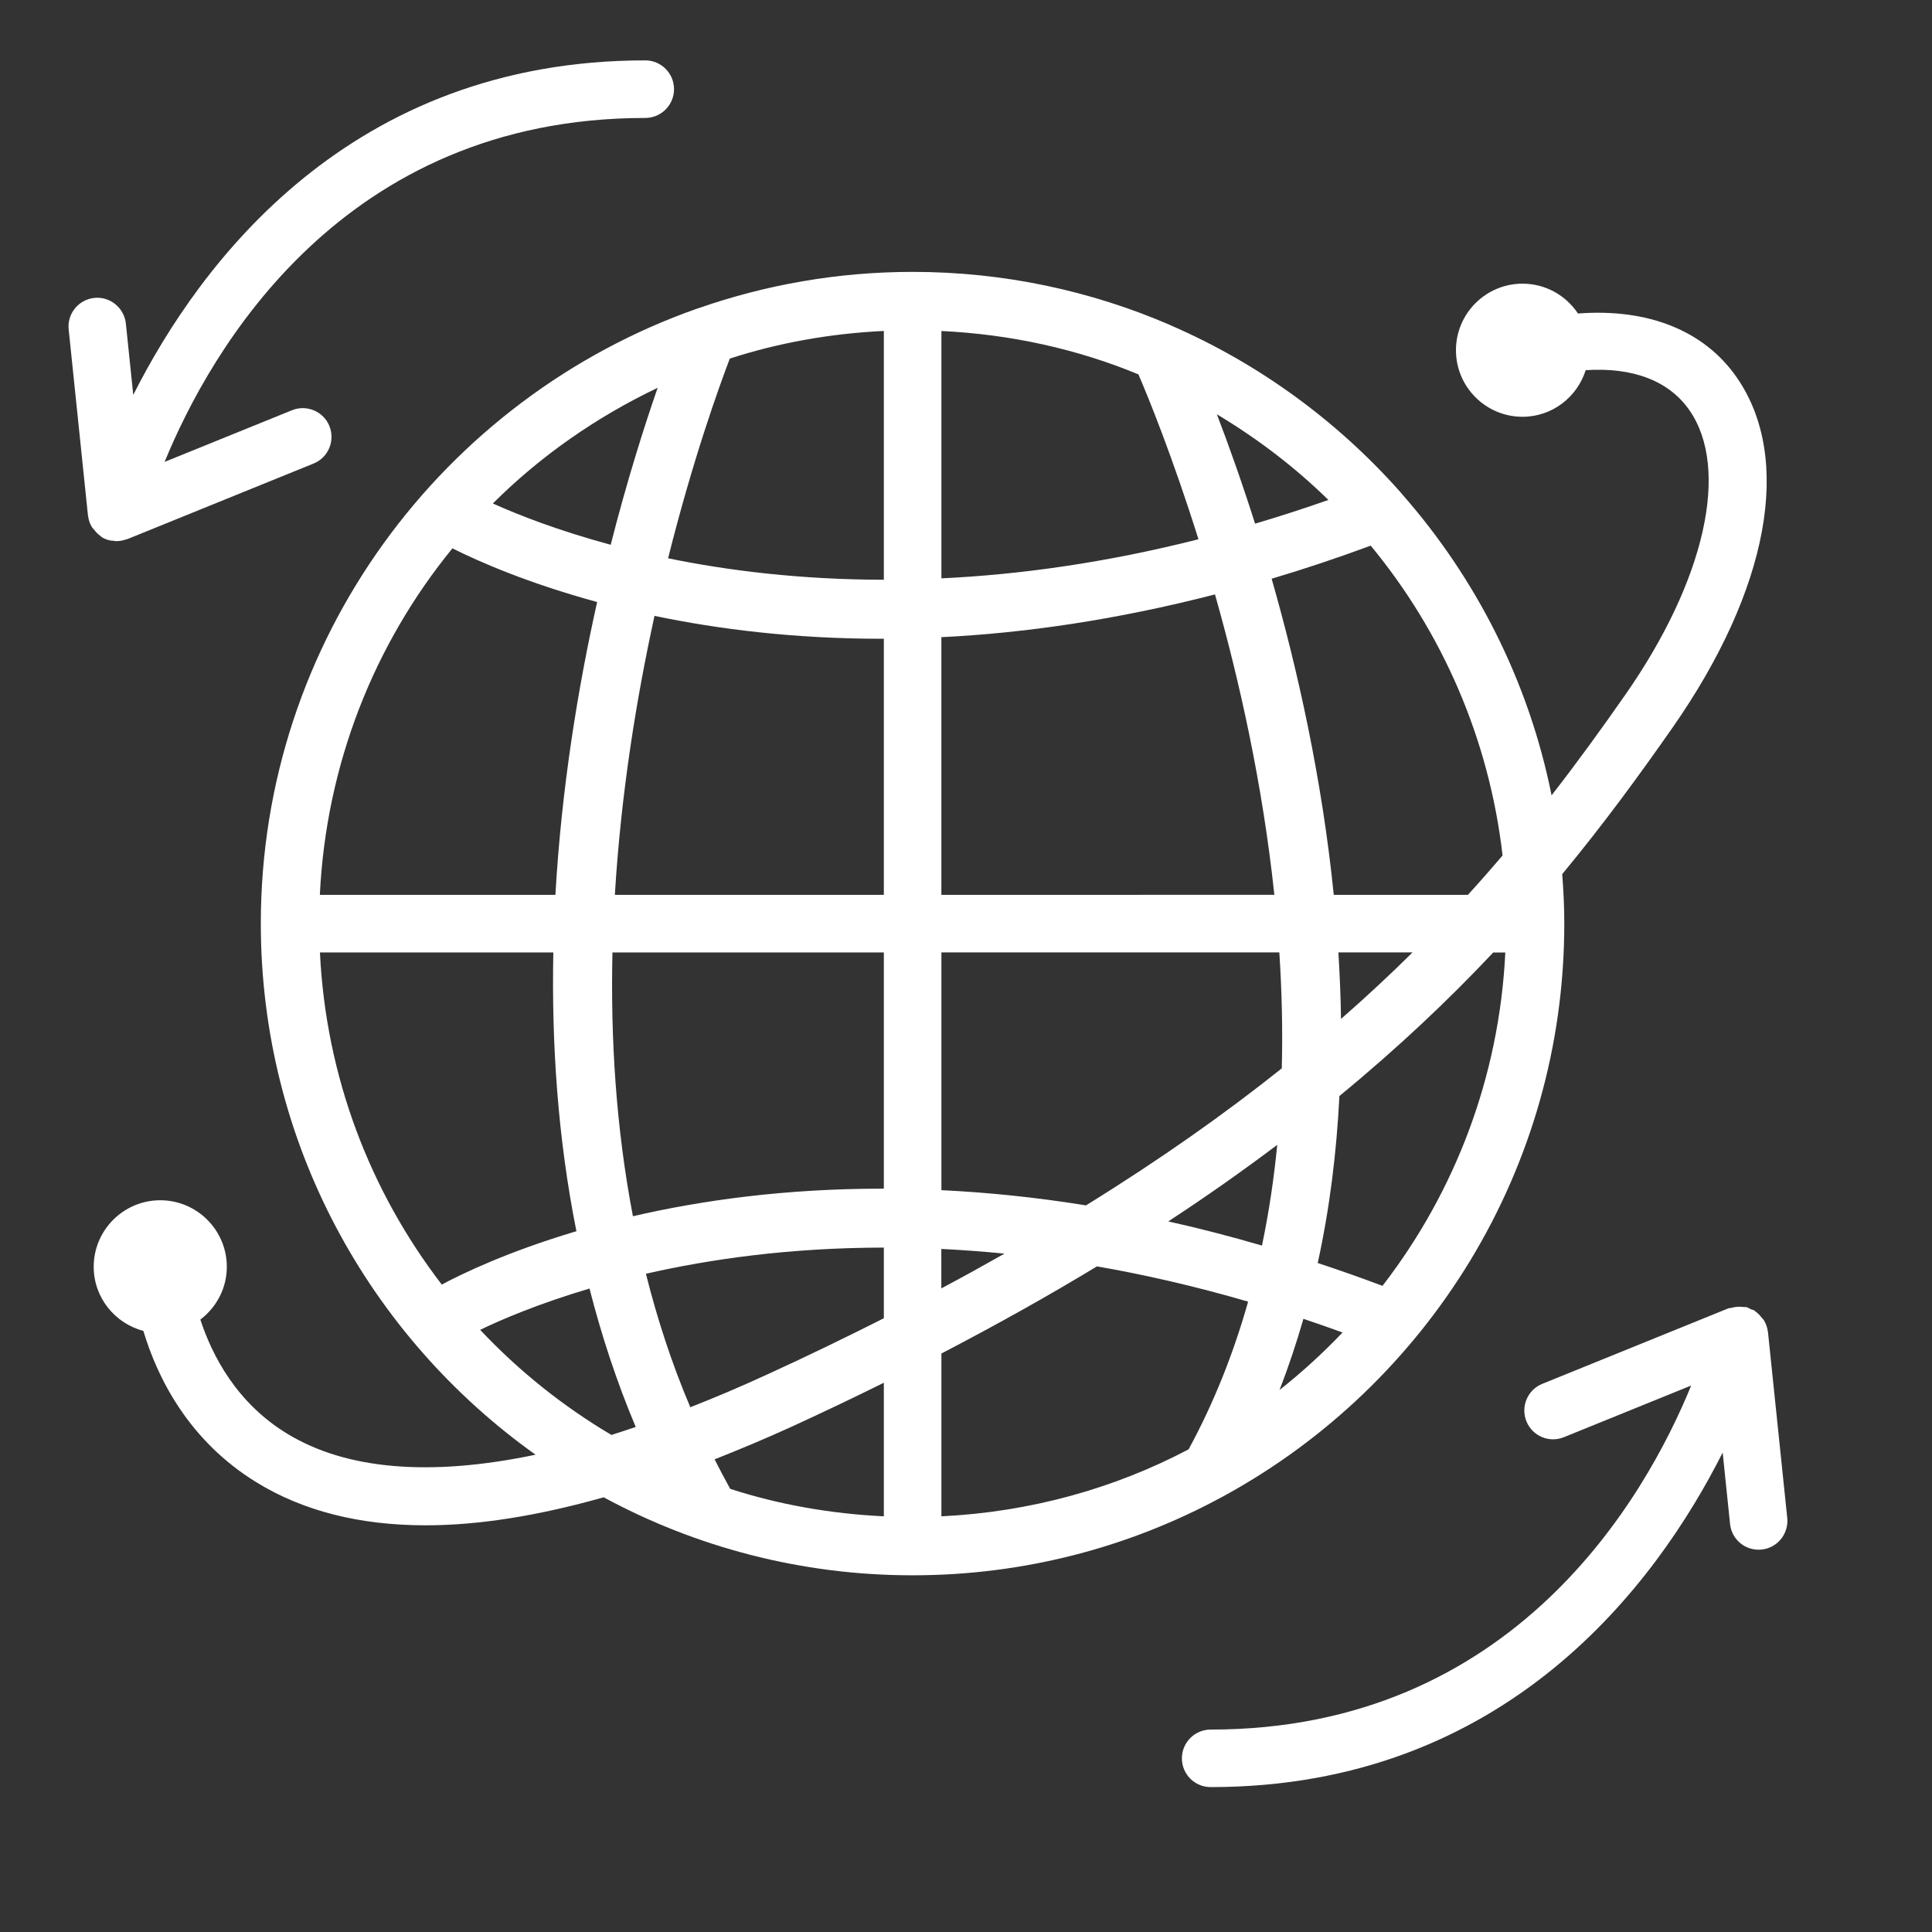
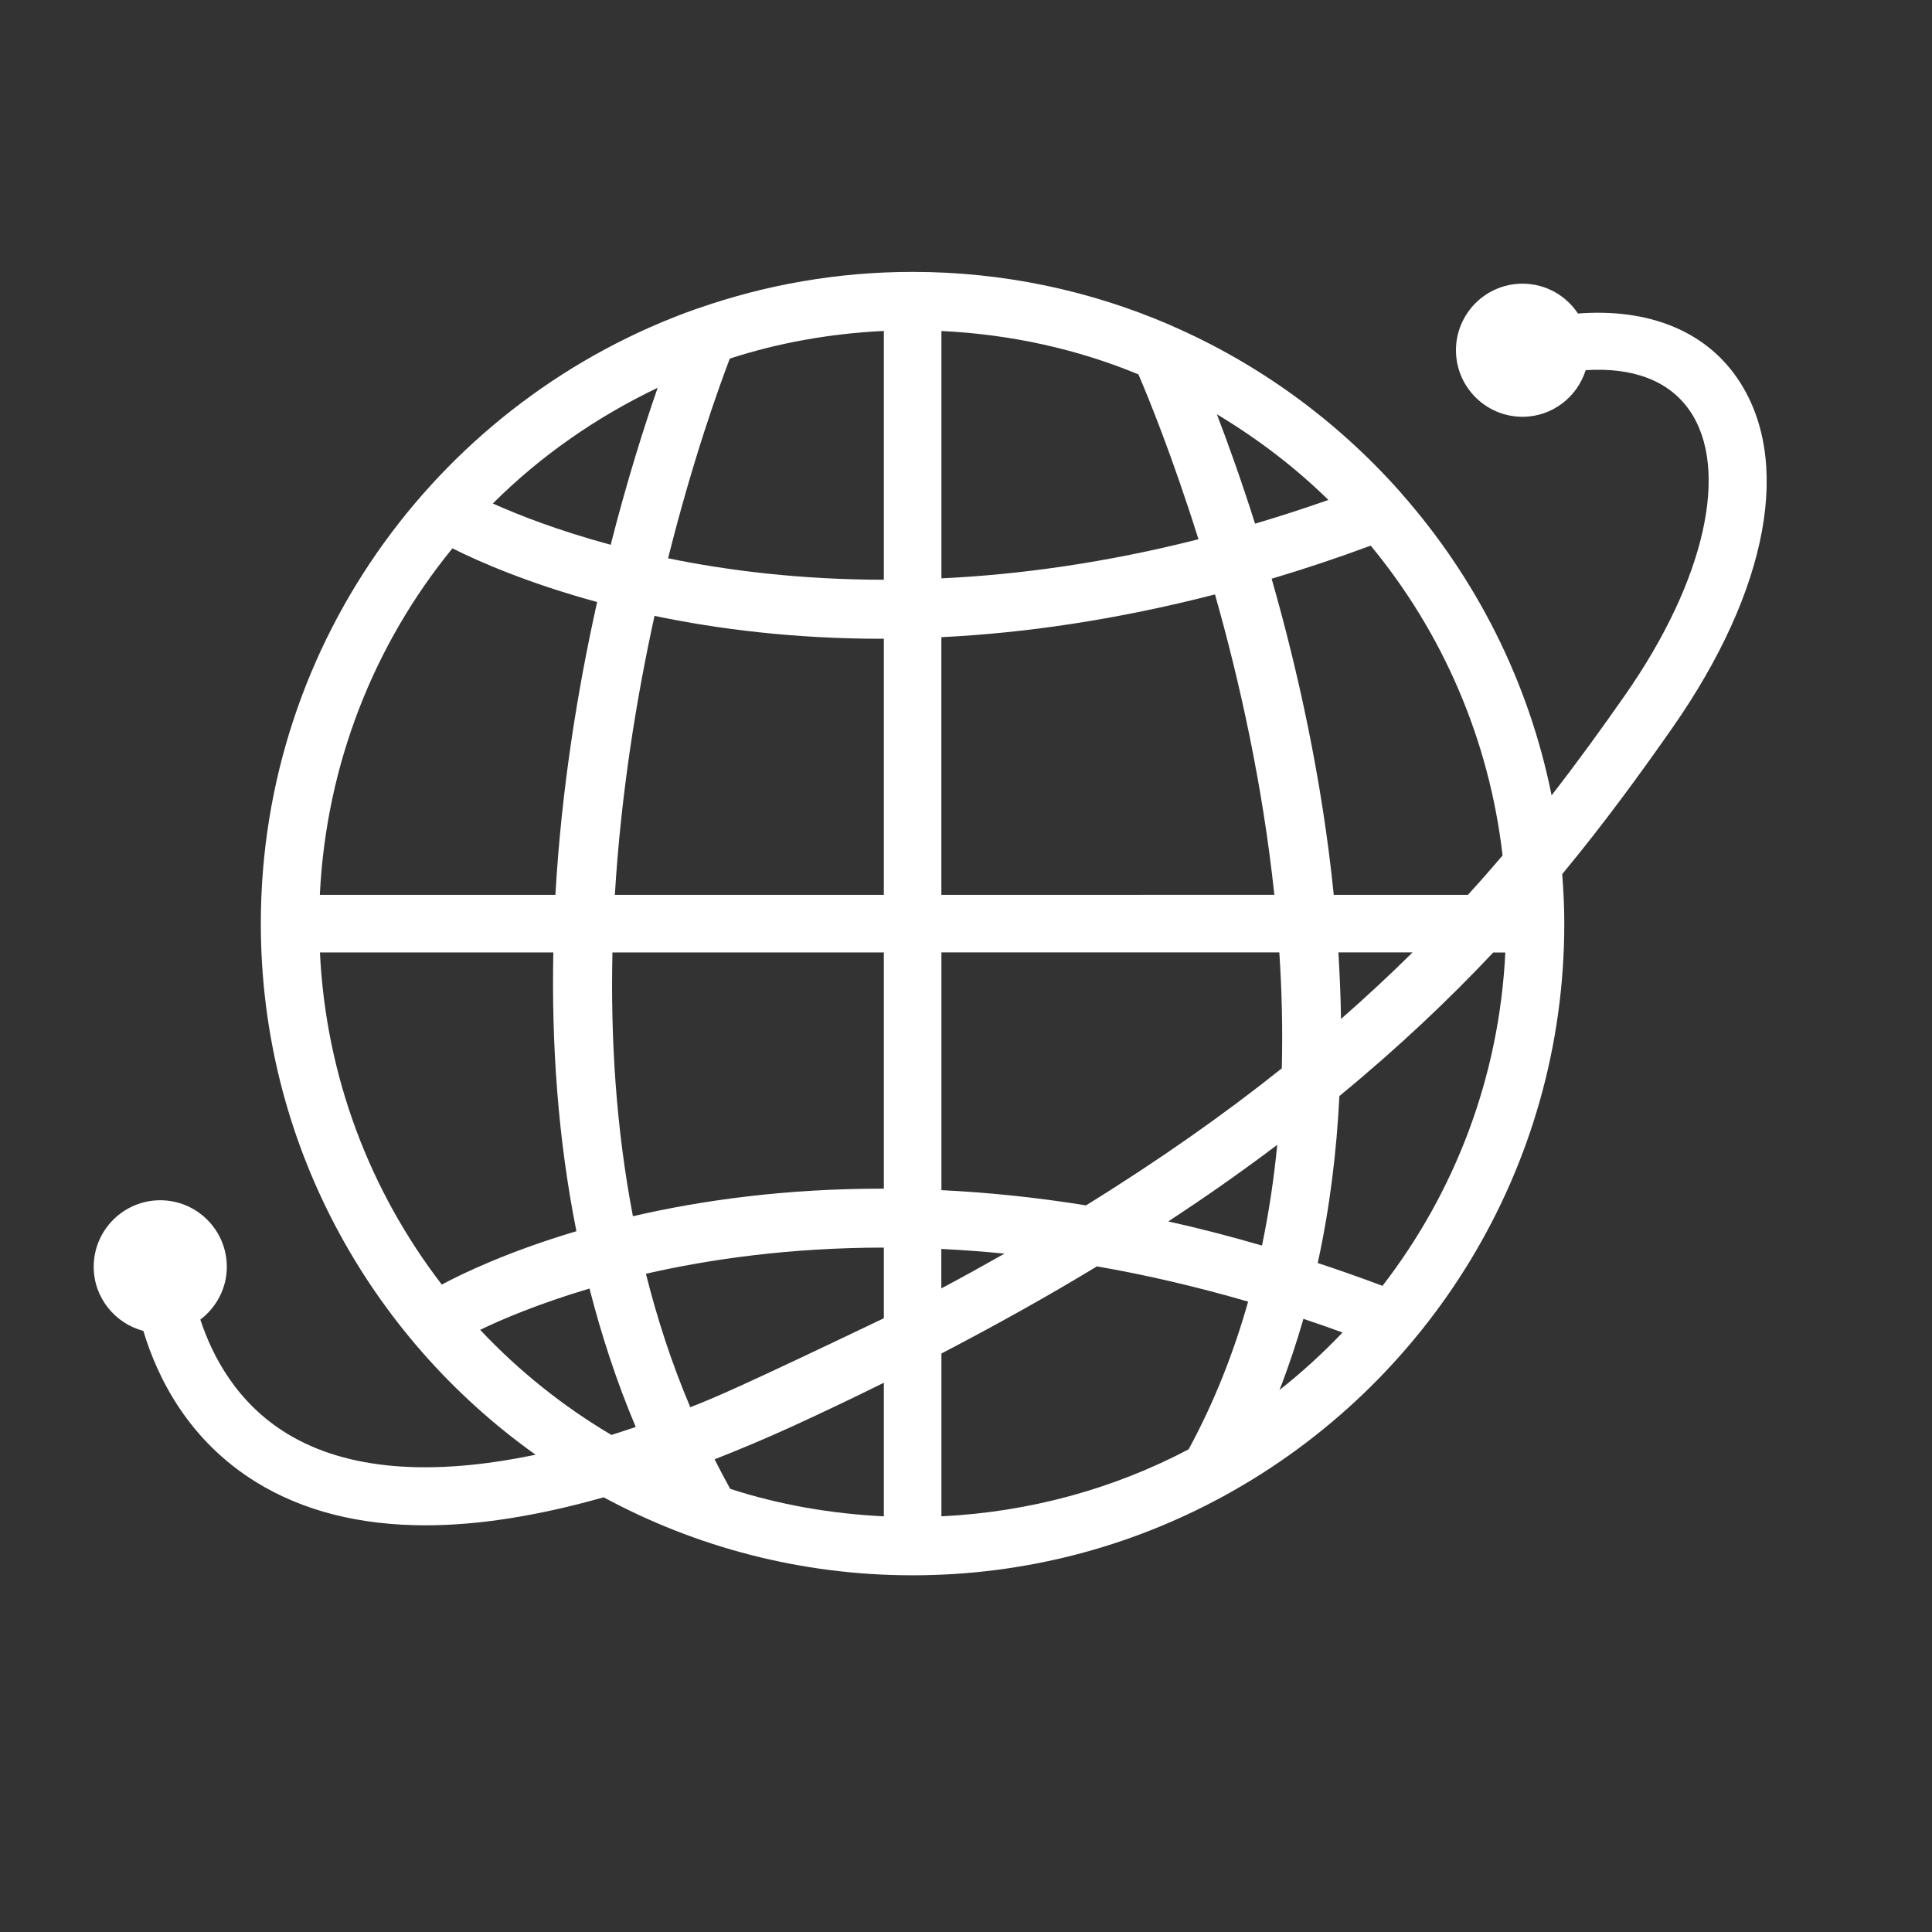
<svg xmlns="http://www.w3.org/2000/svg" width="40" height="40" viewBox="0 0 40 40" fill="none">
  <rect x="0" y="0" width="40" height="40" fill="#333333" stroke="none" />
-   <path d="M32.124 16.467C31.65 14.103 30.555 11.963 29.019 10.22C29.004 10.202 28.992 10.185 28.976 10.169C27.674 8.706 26.062 7.527 24.241 6.737C24.232 6.734 24.224 6.73 24.217 6.725C22.583 6.021 20.785 5.629 18.895 5.629C17.34 5.629 15.847 5.897 14.456 6.383C14.445 6.387 14.435 6.389 14.423 6.393C9.173 8.245 5.4 13.249 5.4 19.123C5.4 23.655 7.65 27.67 11.088 30.118C8.92 30.573 7.177 30.434 5.946 29.683C4.904 29.049 4.397 28.078 4.148 27.321C4.478 27.069 4.696 26.675 4.696 26.228C4.696 25.468 4.078 24.85 3.318 24.85C2.558 24.85 1.94 25.468 1.94 26.228C1.94 26.865 2.378 27.398 2.968 27.555C3.26 28.526 3.902 29.825 5.31 30.69C6.275 31.283 7.444 31.58 8.813 31.58C9.912 31.58 11.144 31.383 12.498 31C14.402 32.029 16.581 32.615 18.893 32.615C21.214 32.615 23.398 32.027 25.307 30.99C25.327 30.981 25.346 30.971 25.364 30.959C29.545 28.665 32.387 24.22 32.387 19.123C32.387 18.777 32.37 18.436 32.344 18.098C33.205 17.057 33.945 16.042 34.628 15.065C36.625 12.204 37.123 9.495 35.959 7.816C35.28 6.836 34.109 6.381 32.67 6.491C32.423 6.119 32.002 5.873 31.522 5.873C30.762 5.873 30.144 6.491 30.144 7.251C30.144 8.011 30.762 8.629 31.522 8.629C32.137 8.629 32.654 8.221 32.83 7.664C33.807 7.6 34.555 7.883 34.979 8.495C35.821 9.709 35.3 12.021 33.651 14.383C33.178 15.061 32.676 15.756 32.124 16.467ZM28.623 26.622C28.169 26.451 27.723 26.295 27.282 26.149C27.533 25.005 27.673 23.846 27.731 22.692C28.955 21.685 30.001 20.693 30.916 19.72H31.166C31.041 22.31 30.114 24.692 28.623 26.622ZM19.491 31.394V28.023C20.649 27.42 21.722 26.819 22.711 26.219C23.709 26.392 24.753 26.632 25.841 26.949C25.543 28.003 25.14 29.03 24.609 30.007C23.065 30.82 21.33 31.304 19.491 31.394ZM15.118 30.825C15.005 30.622 14.899 30.418 14.795 30.214C15.318 30.007 15.85 29.785 16.404 29.532C17.059 29.231 17.691 28.93 18.299 28.628V31.394C17.195 31.34 16.127 31.152 15.118 30.825ZM6.624 19.719H11.456C11.419 21.594 11.545 23.547 11.934 25.491C10.511 25.914 9.563 26.372 9.147 26.596C7.666 24.67 6.747 22.298 6.624 19.719ZM9.367 11.353C9.913 11.627 10.931 12.074 12.363 12.464C11.967 14.237 11.626 16.309 11.499 18.527H6.622C6.753 15.814 7.753 13.328 9.367 11.353ZM18.299 6.852V12.003C16.578 12.001 15.081 11.815 13.832 11.559C14.351 9.487 14.894 7.99 15.11 7.424C16.121 7.096 17.192 6.905 18.299 6.852ZM23.57 7.751C23.773 8.222 24.275 9.452 24.813 11.165C22.882 11.654 21.102 11.898 19.491 11.974V6.853C20.928 6.922 22.303 7.227 23.57 7.751ZM25.194 8.577C26.031 9.079 26.809 9.67 27.503 10.351C26.988 10.532 26.481 10.695 25.985 10.842C25.702 9.951 25.427 9.186 25.194 8.577ZM27.764 21.096C27.758 20.634 27.737 20.176 27.71 19.718H29.246C28.785 20.174 28.294 20.633 27.764 21.096ZM26.538 22.119C25.366 23.055 24.026 24.002 22.485 24.956C21.433 24.786 20.435 24.687 19.491 24.641V19.718H26.487C26.539 20.511 26.559 21.312 26.538 22.119ZM20.797 25.955C20.374 26.195 19.94 26.435 19.489 26.675V25.858C19.913 25.879 20.35 25.91 20.797 25.955ZM19.49 18.527V13.192C21.201 13.108 23.098 12.837 25.155 12.307C25.66 14.087 26.141 16.236 26.384 18.526L19.49 18.527ZM18.299 18.527H12.73C12.857 16.422 13.179 14.447 13.551 12.751C14.868 13.026 16.444 13.225 18.255 13.225C18.27 13.225 18.285 13.223 18.299 13.223L18.299 18.527ZM12.644 11.279C11.553 10.984 10.73 10.661 10.204 10.424C11.189 9.441 12.346 8.635 13.616 8.029C13.341 8.821 12.987 9.932 12.644 11.279ZM12.68 19.719H18.299V24.61C16.259 24.607 14.517 24.853 13.104 25.181C12.753 23.349 12.64 21.5 12.68 19.719ZM18.299 25.83V27.293C17.539 27.677 16.745 28.063 15.906 28.447C15.352 28.702 14.815 28.931 14.292 29.135C13.909 28.233 13.608 27.308 13.373 26.372C14.706 26.067 16.362 25.832 18.299 25.83ZM24.188 25.288C24.999 24.758 25.745 24.229 26.444 23.703C26.375 24.403 26.272 25.1 26.128 25.788C25.465 25.595 24.818 25.428 24.188 25.288ZM30.391 18.527H27.614C27.37 16.108 26.862 13.85 26.328 11.982C26.996 11.783 27.679 11.556 28.379 11.297C29.855 13.083 30.831 15.293 31.109 17.712C30.878 17.983 30.64 18.255 30.391 18.527ZM9.941 27.533C10.373 27.324 11.14 26.994 12.205 26.678C12.452 27.643 12.765 28.602 13.162 29.544C12.993 29.6 12.824 29.657 12.659 29.709C11.652 29.113 10.738 28.38 9.941 27.533ZM26.491 28.778C26.68 28.292 26.843 27.801 26.986 27.305C27.254 27.394 27.523 27.489 27.796 27.588C27.389 28.015 26.954 28.413 26.491 28.778Z" fill="white" />
-   <path d="M13.359 1.25C7.243 1.25 4.135 5.449 2.759 8.176L2.606 6.699C2.571 6.371 2.275 6.133 1.952 6.168C1.624 6.203 1.387 6.496 1.422 6.822L1.821 10.671C1.821 10.674 1.824 10.677 1.824 10.682C1.834 10.767 1.862 10.847 1.907 10.92C1.919 10.938 1.935 10.95 1.949 10.968C1.988 11.018 2.031 11.063 2.083 11.099C2.092 11.105 2.096 11.115 2.107 11.121C2.156 11.151 2.208 11.172 2.26 11.185H2.262C2.294 11.194 2.327 11.194 2.358 11.197C2.376 11.199 2.394 11.205 2.412 11.205C2.415 11.205 2.418 11.203 2.421 11.203C2.49 11.202 2.557 11.188 2.621 11.164C2.627 11.163 2.633 11.163 2.637 11.162L6.492 9.597C6.797 9.474 6.943 9.127 6.82 8.821C6.696 8.516 6.347 8.37 6.044 8.494L3.408 9.563C4.356 7.254 7.083 2.442 13.359 2.442C13.688 2.442 13.955 2.175 13.955 1.846C13.955 1.517 13.688 1.25 13.359 1.25Z" fill="white" />
-   <path d="M36.517 27.33C36.505 27.312 36.489 27.3 36.476 27.283C36.437 27.232 36.395 27.187 36.342 27.151C36.333 27.145 36.328 27.135 36.318 27.129C36.297 27.117 36.273 27.117 36.252 27.108C36.221 27.093 36.196 27.073 36.161 27.064C36.142 27.058 36.123 27.064 36.102 27.061C36.068 27.055 36.035 27.055 36.001 27.055C35.947 27.056 35.896 27.064 35.846 27.078C35.826 27.084 35.805 27.08 35.786 27.087L31.931 28.651C31.626 28.775 31.48 29.122 31.603 29.427C31.727 29.733 32.074 29.88 32.38 29.755L35.014 28.686C34.07 30.996 31.343 35.809 25.066 35.809C24.736 35.809 24.47 36.075 24.47 36.405C24.47 36.734 24.736 37 25.066 37C31.182 37 34.29 32.801 35.666 30.074L35.819 31.552C35.85 31.859 36.109 32.085 36.41 32.085C36.431 32.085 36.452 32.084 36.473 32.082C36.8 32.048 37.037 31.754 37.003 31.427L36.604 27.578C36.604 27.575 36.601 27.572 36.601 27.567C36.59 27.484 36.562 27.403 36.517 27.33Z" fill="white" />
+   <path d="M32.124 16.467C31.65 14.103 30.555 11.963 29.019 10.22C29.004 10.202 28.992 10.185 28.976 10.169C27.674 8.706 26.062 7.527 24.241 6.737C24.232 6.734 24.224 6.73 24.217 6.725C22.583 6.021 20.785 5.629 18.895 5.629C17.34 5.629 15.847 5.897 14.456 6.383C14.445 6.387 14.435 6.389 14.423 6.393C9.173 8.245 5.4 13.249 5.4 19.123C5.4 23.655 7.65 27.67 11.088 30.118C8.92 30.573 7.177 30.434 5.946 29.683C4.904 29.049 4.397 28.078 4.148 27.321C4.478 27.069 4.696 26.675 4.696 26.228C4.696 25.468 4.078 24.85 3.318 24.85C2.558 24.85 1.94 25.468 1.94 26.228C1.94 26.865 2.378 27.398 2.968 27.555C3.26 28.526 3.902 29.825 5.31 30.69C6.275 31.283 7.444 31.58 8.813 31.58C9.912 31.58 11.144 31.383 12.498 31C14.402 32.029 16.581 32.615 18.893 32.615C21.214 32.615 23.398 32.027 25.307 30.99C25.327 30.981 25.346 30.971 25.364 30.959C29.545 28.665 32.387 24.22 32.387 19.123C32.387 18.777 32.37 18.436 32.344 18.098C33.205 17.057 33.945 16.042 34.628 15.065C36.625 12.204 37.123 9.495 35.959 7.816C35.28 6.836 34.109 6.381 32.67 6.491C32.423 6.119 32.002 5.873 31.522 5.873C30.762 5.873 30.144 6.491 30.144 7.251C30.144 8.011 30.762 8.629 31.522 8.629C32.137 8.629 32.654 8.221 32.83 7.664C33.807 7.6 34.555 7.883 34.979 8.495C35.821 9.709 35.3 12.021 33.651 14.383C33.178 15.061 32.676 15.756 32.124 16.467ZM28.623 26.622C28.169 26.451 27.723 26.295 27.282 26.149C27.533 25.005 27.673 23.846 27.731 22.692C28.955 21.685 30.001 20.693 30.916 19.72H31.166C31.041 22.31 30.114 24.692 28.623 26.622ZM19.491 31.394V28.023C20.649 27.42 21.722 26.819 22.711 26.219C23.709 26.392 24.753 26.632 25.841 26.949C25.543 28.003 25.14 29.03 24.609 30.007C23.065 30.82 21.33 31.304 19.491 31.394ZM15.118 30.825C15.005 30.622 14.899 30.418 14.795 30.214C15.318 30.007 15.85 29.785 16.404 29.532C17.059 29.231 17.691 28.93 18.299 28.628V31.394C17.195 31.34 16.127 31.152 15.118 30.825ZM6.624 19.719H11.456C11.419 21.594 11.545 23.547 11.934 25.491C10.511 25.914 9.563 26.372 9.147 26.596C7.666 24.67 6.747 22.298 6.624 19.719ZM9.367 11.353C9.913 11.627 10.931 12.074 12.363 12.464C11.967 14.237 11.626 16.309 11.499 18.527H6.622C6.753 15.814 7.753 13.328 9.367 11.353ZM18.299 6.852V12.003C16.578 12.001 15.081 11.815 13.832 11.559C14.351 9.487 14.894 7.99 15.11 7.424C16.121 7.096 17.192 6.905 18.299 6.852ZM23.57 7.751C23.773 8.222 24.275 9.452 24.813 11.165C22.882 11.654 21.102 11.898 19.491 11.974V6.853C20.928 6.922 22.303 7.227 23.57 7.751ZM25.194 8.577C26.031 9.079 26.809 9.67 27.503 10.351C26.988 10.532 26.481 10.695 25.985 10.842C25.702 9.951 25.427 9.186 25.194 8.577ZM27.764 21.096C27.758 20.634 27.737 20.176 27.71 19.718H29.246C28.785 20.174 28.294 20.633 27.764 21.096ZM26.538 22.119C25.366 23.055 24.026 24.002 22.485 24.956C21.433 24.786 20.435 24.687 19.491 24.641V19.718H26.487C26.539 20.511 26.559 21.312 26.538 22.119ZM20.797 25.955C20.374 26.195 19.94 26.435 19.489 26.675V25.858C19.913 25.879 20.35 25.91 20.797 25.955ZM19.49 18.527V13.192C21.201 13.108 23.098 12.837 25.155 12.307C25.66 14.087 26.141 16.236 26.384 18.526L19.49 18.527ZM18.299 18.527H12.73C12.857 16.422 13.179 14.447 13.551 12.751C14.868 13.026 16.444 13.225 18.255 13.225C18.27 13.225 18.285 13.223 18.299 13.223L18.299 18.527ZM12.644 11.279C11.553 10.984 10.73 10.661 10.204 10.424C11.189 9.441 12.346 8.635 13.616 8.029C13.341 8.821 12.987 9.932 12.644 11.279ZM12.68 19.719H18.299V24.61C16.259 24.607 14.517 24.853 13.104 25.181C12.753 23.349 12.64 21.5 12.68 19.719ZM18.299 25.83V27.293C15.352 28.702 14.815 28.931 14.292 29.135C13.909 28.233 13.608 27.308 13.373 26.372C14.706 26.067 16.362 25.832 18.299 25.83ZM24.188 25.288C24.999 24.758 25.745 24.229 26.444 23.703C26.375 24.403 26.272 25.1 26.128 25.788C25.465 25.595 24.818 25.428 24.188 25.288ZM30.391 18.527H27.614C27.37 16.108 26.862 13.85 26.328 11.982C26.996 11.783 27.679 11.556 28.379 11.297C29.855 13.083 30.831 15.293 31.109 17.712C30.878 17.983 30.64 18.255 30.391 18.527ZM9.941 27.533C10.373 27.324 11.14 26.994 12.205 26.678C12.452 27.643 12.765 28.602 13.162 29.544C12.993 29.6 12.824 29.657 12.659 29.709C11.652 29.113 10.738 28.38 9.941 27.533ZM26.491 28.778C26.68 28.292 26.843 27.801 26.986 27.305C27.254 27.394 27.523 27.489 27.796 27.588C27.389 28.015 26.954 28.413 26.491 28.778Z" fill="white" />
</svg>